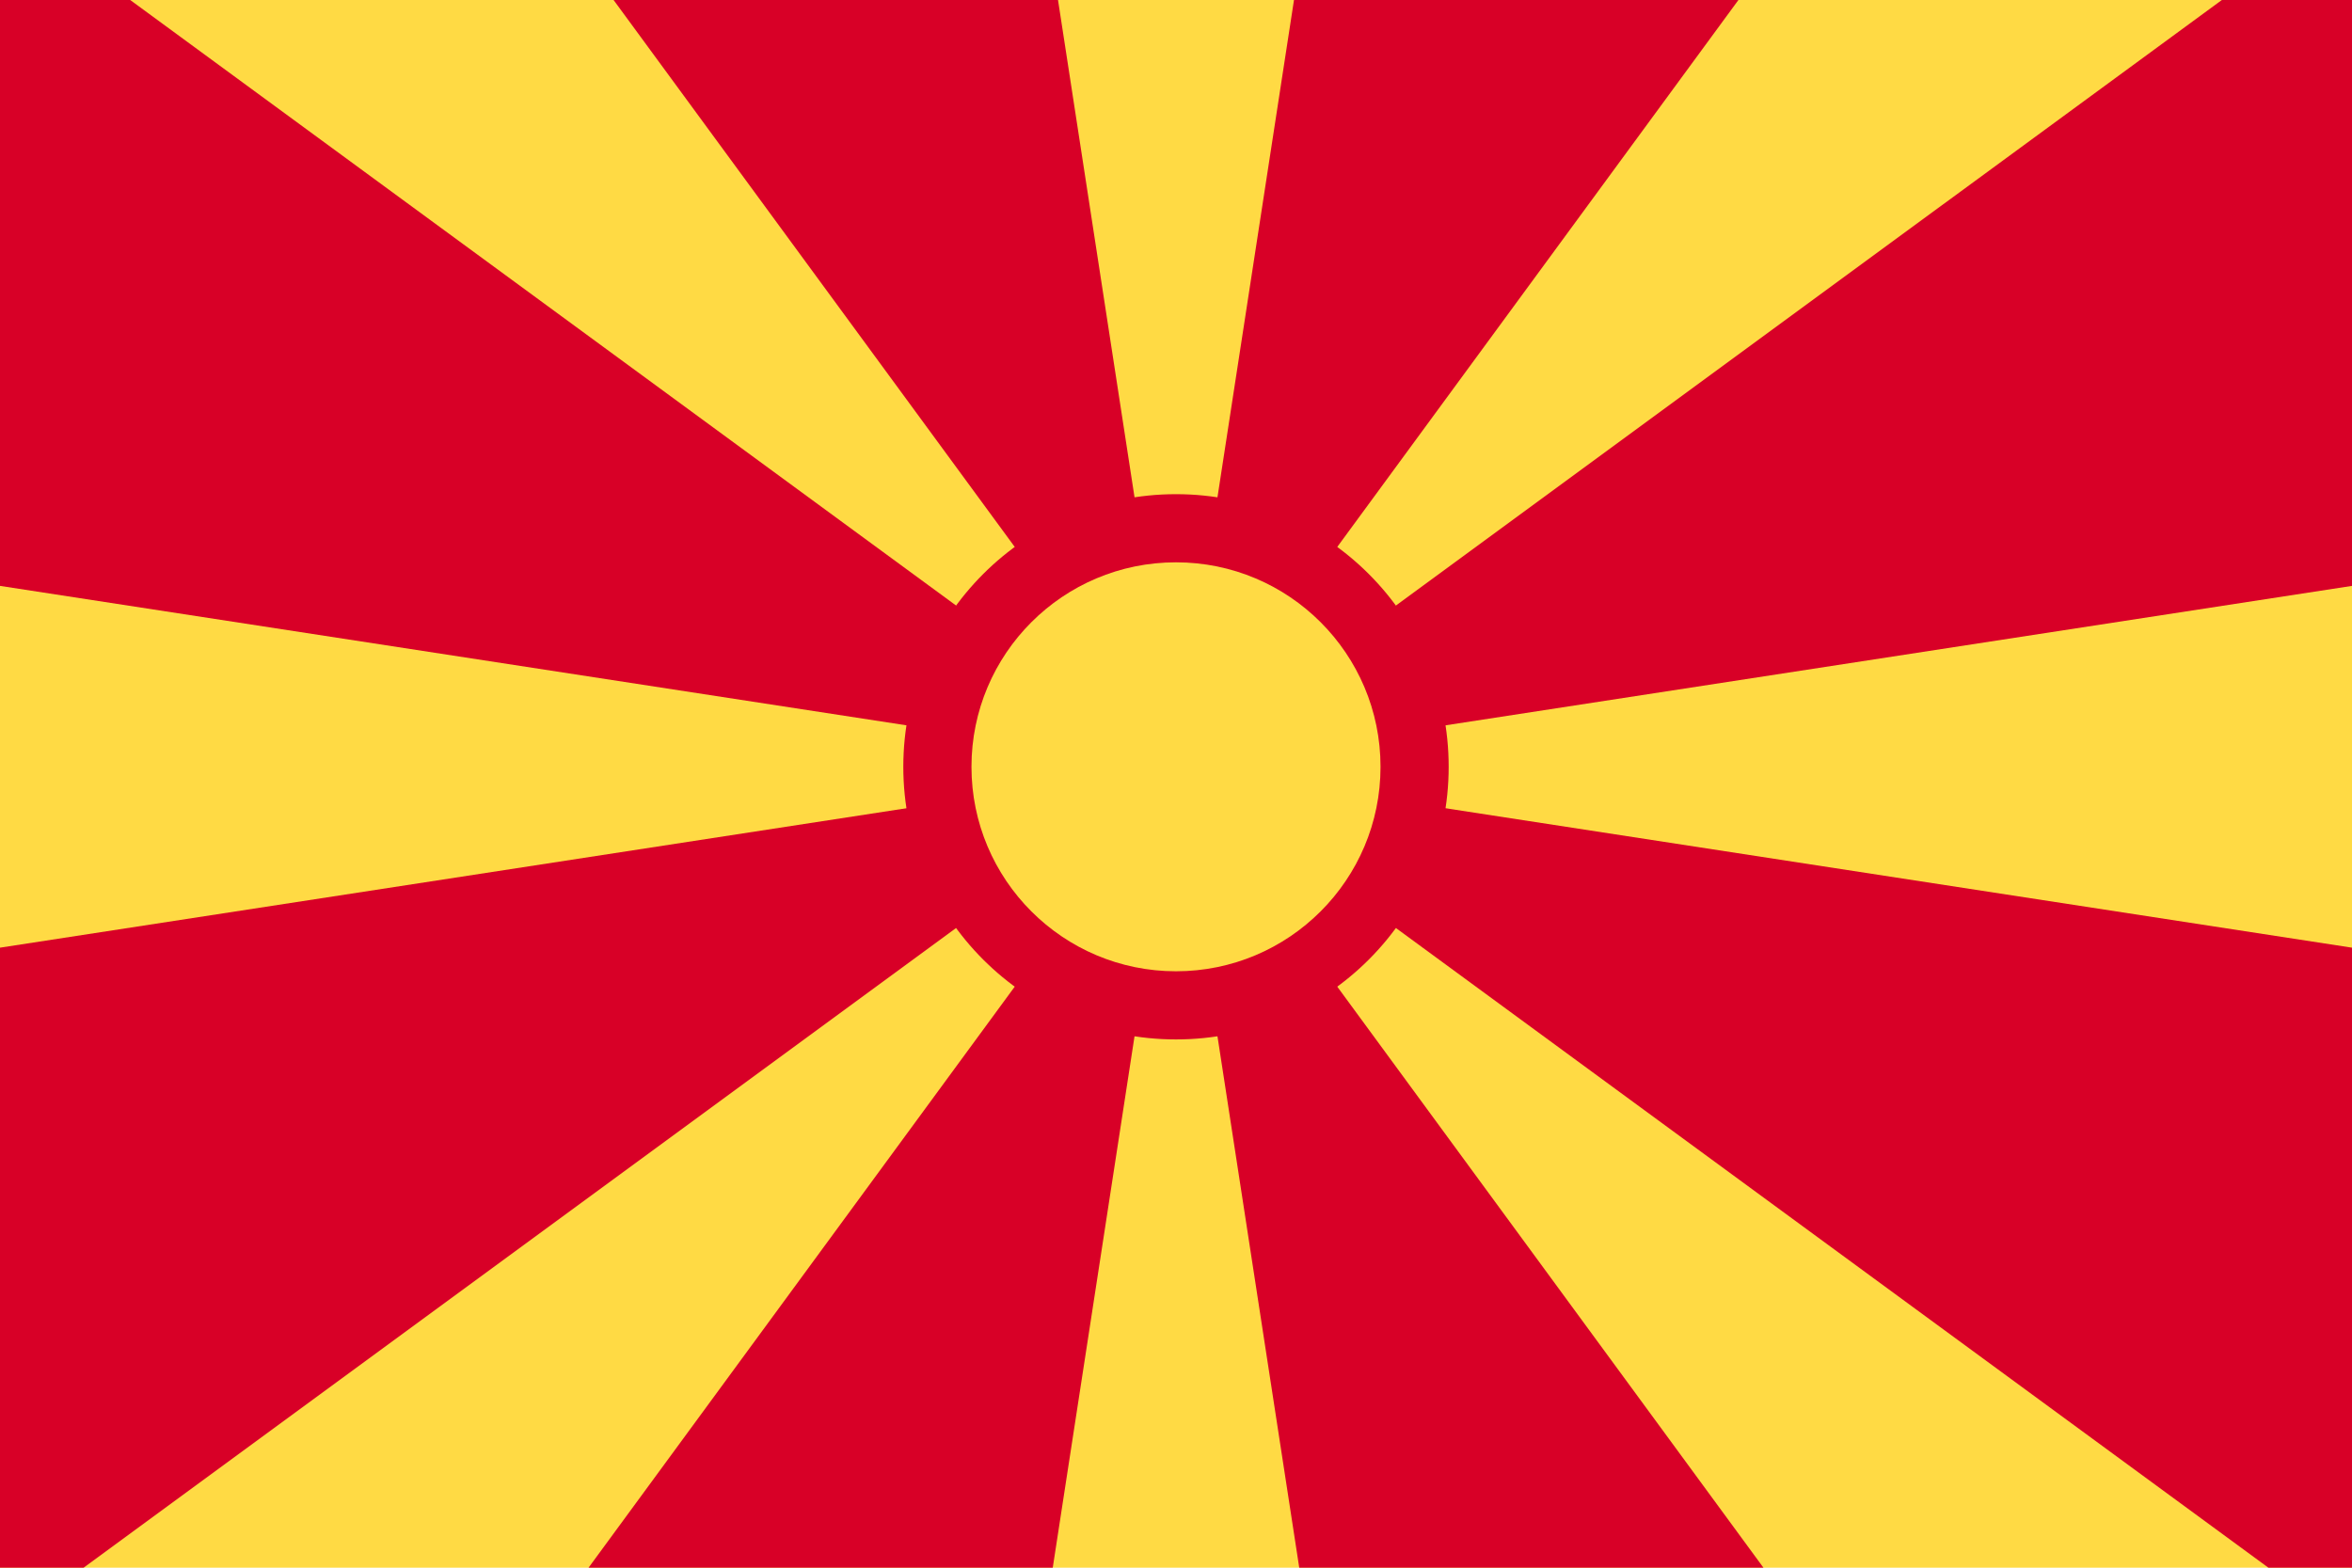
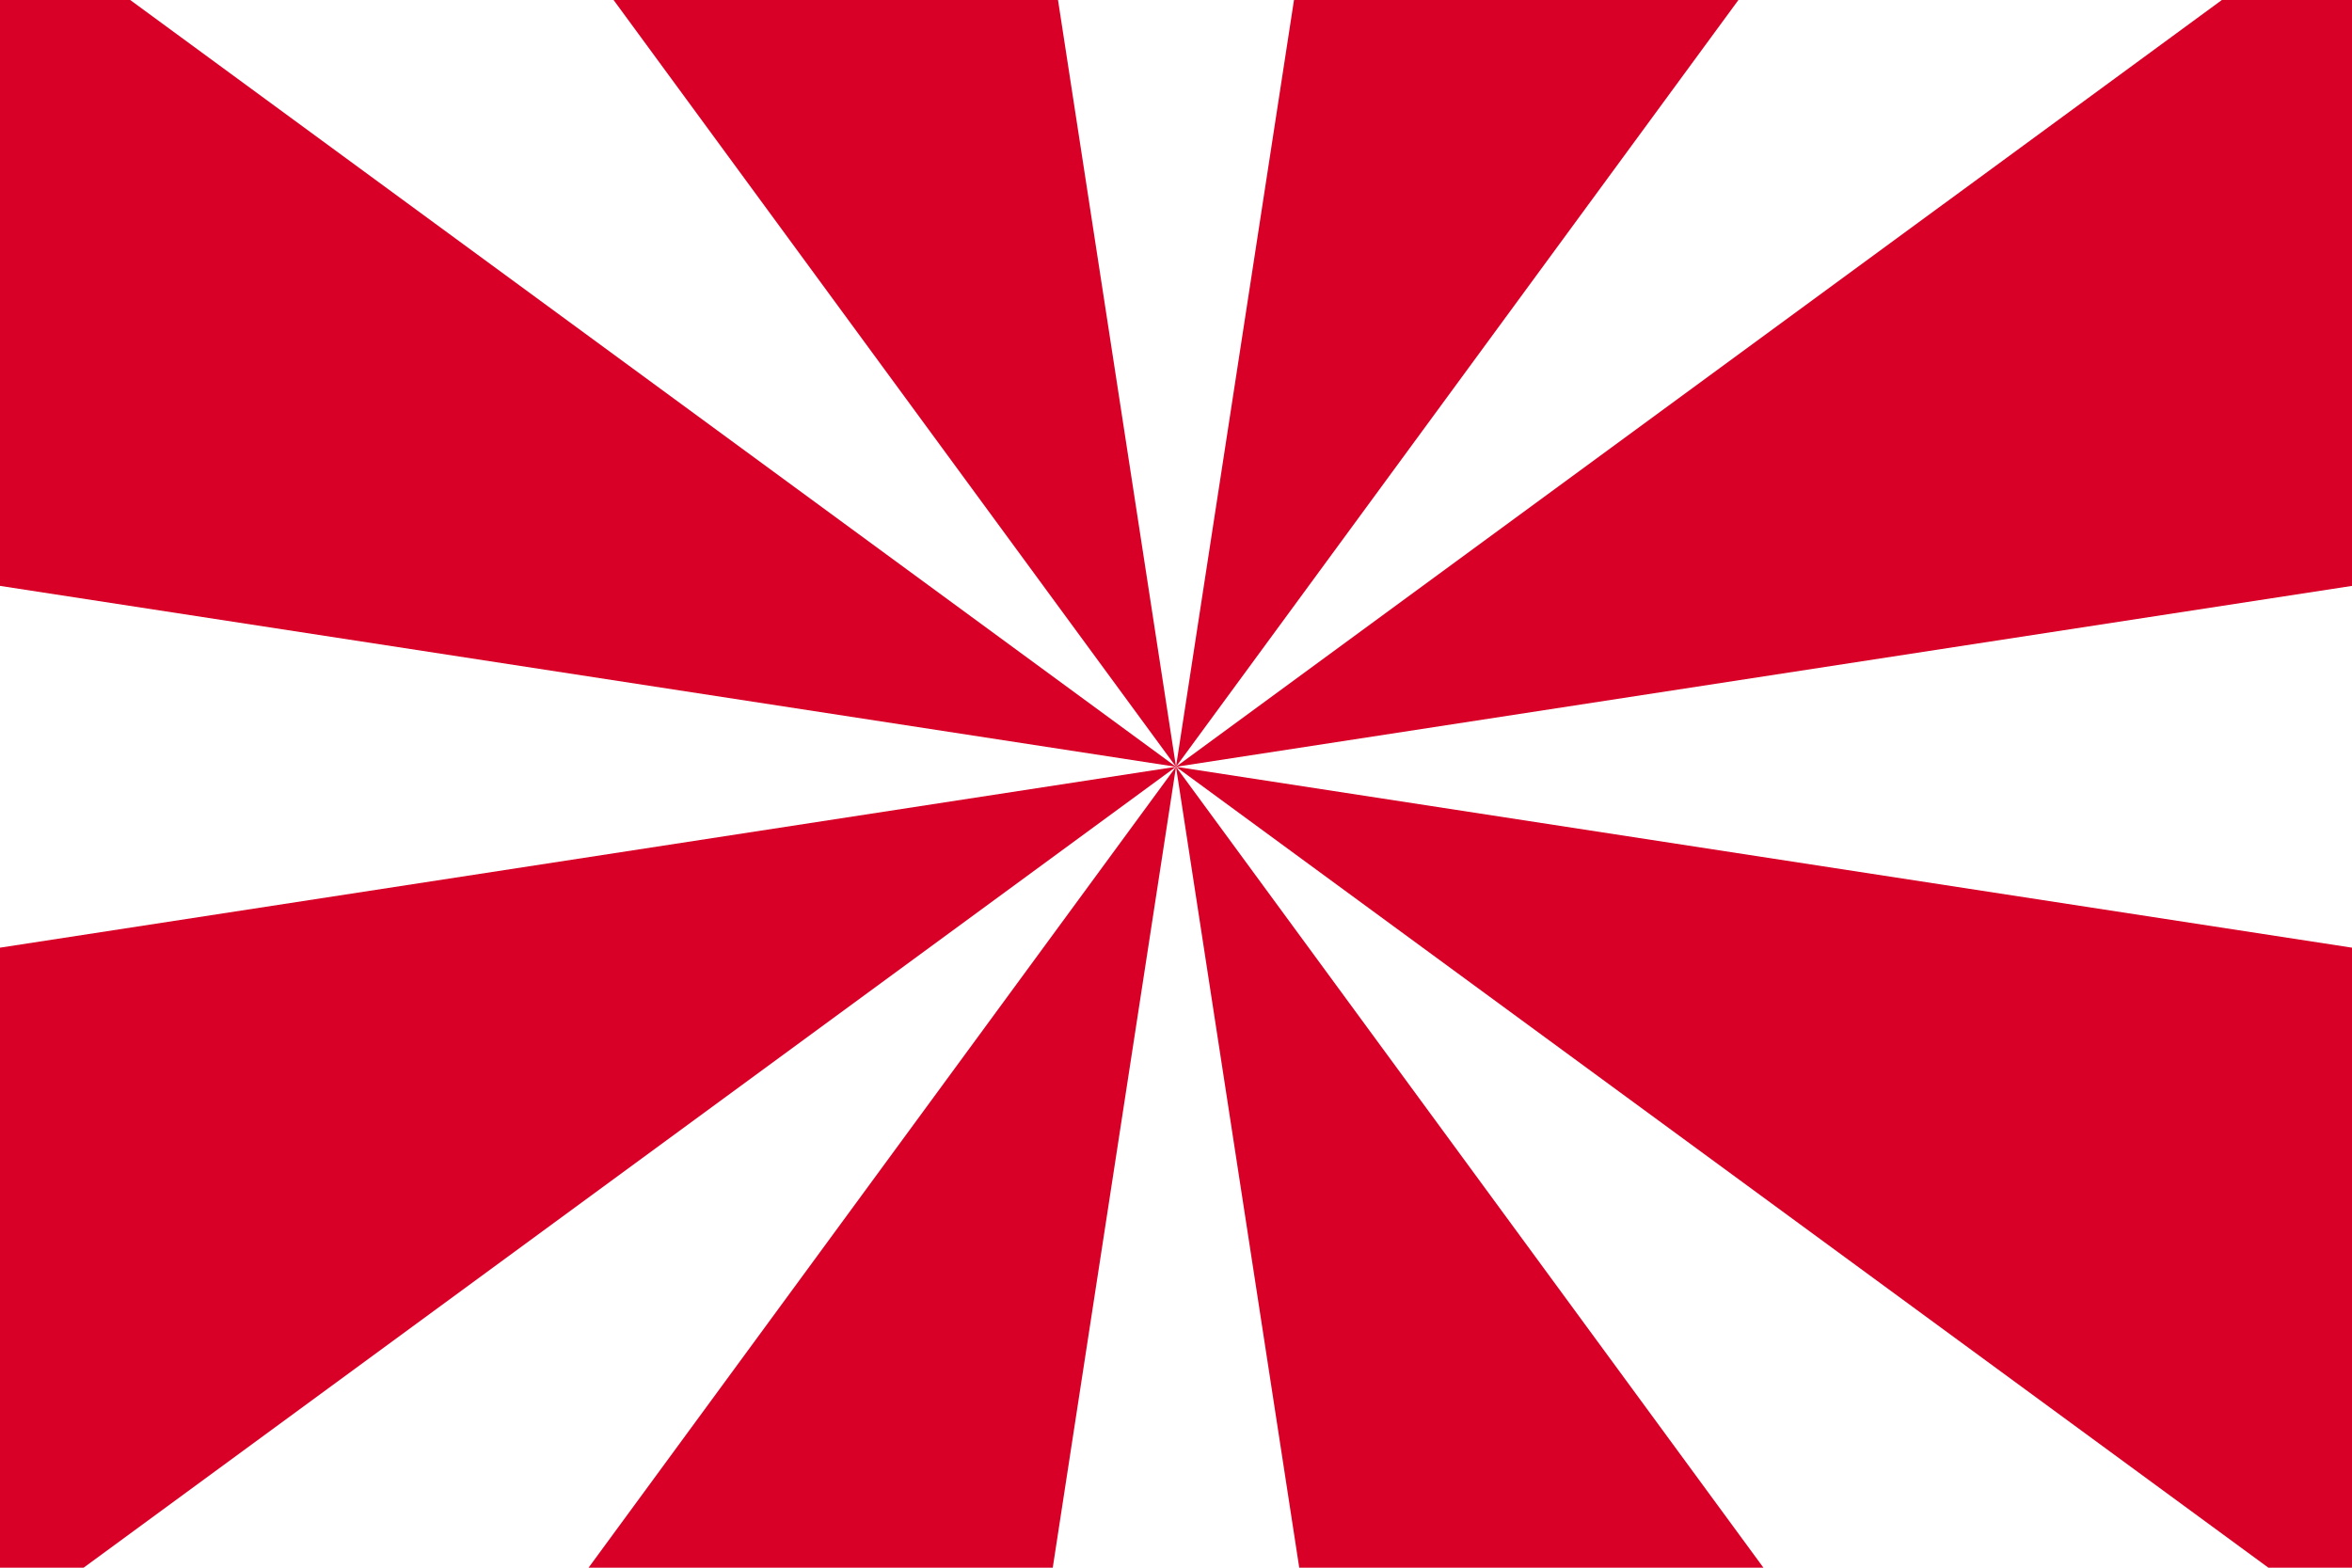
<svg xmlns="http://www.w3.org/2000/svg" width="513" height="342" viewBox="0 0 513 342" fill="none">
  <g clip-path="url(#clip0_2973_11636)">
-     <path d="M0 -0.001H513V342.003H0V-0.001Z" fill="#FFDA44" />
+     <path d="M0 -0.001H513H0V-0.001Z" fill="#FFDA44" />
    <path d="M384.625 341.995L256.5 167.278L283.379 341.995H384.625ZM133.826 -0.004L256.5 167.278L230.764 -0.004H133.826ZM229.619 341.995L256.5 167.278L128.374 341.995H229.619ZM0 -0.004V127.815L256.5 167.278L28.388 -0.004H0ZM0 341.995H18.248L256.5 167.278L0 206.739V341.995ZM256.5 167.278L513 127.815V-0.004H484.614L256.5 167.278ZM282.236 -0.004L256.5 167.278L379.173 -0.004H282.236ZM513 341.995V206.74L256.5 167.278L494.751 341.995H513Z" fill="#D80027" />
-     <path d="M256.498 226.757C289.345 226.757 315.973 200.13 315.973 167.283C315.973 134.435 289.345 107.808 256.498 107.808C223.651 107.808 197.023 134.435 197.023 167.283C197.023 200.13 223.651 226.757 256.498 226.757Z" fill="#D80027" />
-     <path d="M256.5 211.891C281.136 211.891 301.109 191.919 301.109 167.282C301.109 142.645 281.136 122.673 256.5 122.673C231.863 122.673 211.891 142.645 211.891 167.282C211.891 191.919 231.863 211.891 256.5 211.891Z" fill="#FFDA44" />
  </g>
  <defs>
    <clipPath id="clip0_2973_11636">
      <rect width="513" height="342" fill="white" transform="translate(0 -0.001)" />
    </clipPath>
  </defs>
</svg>